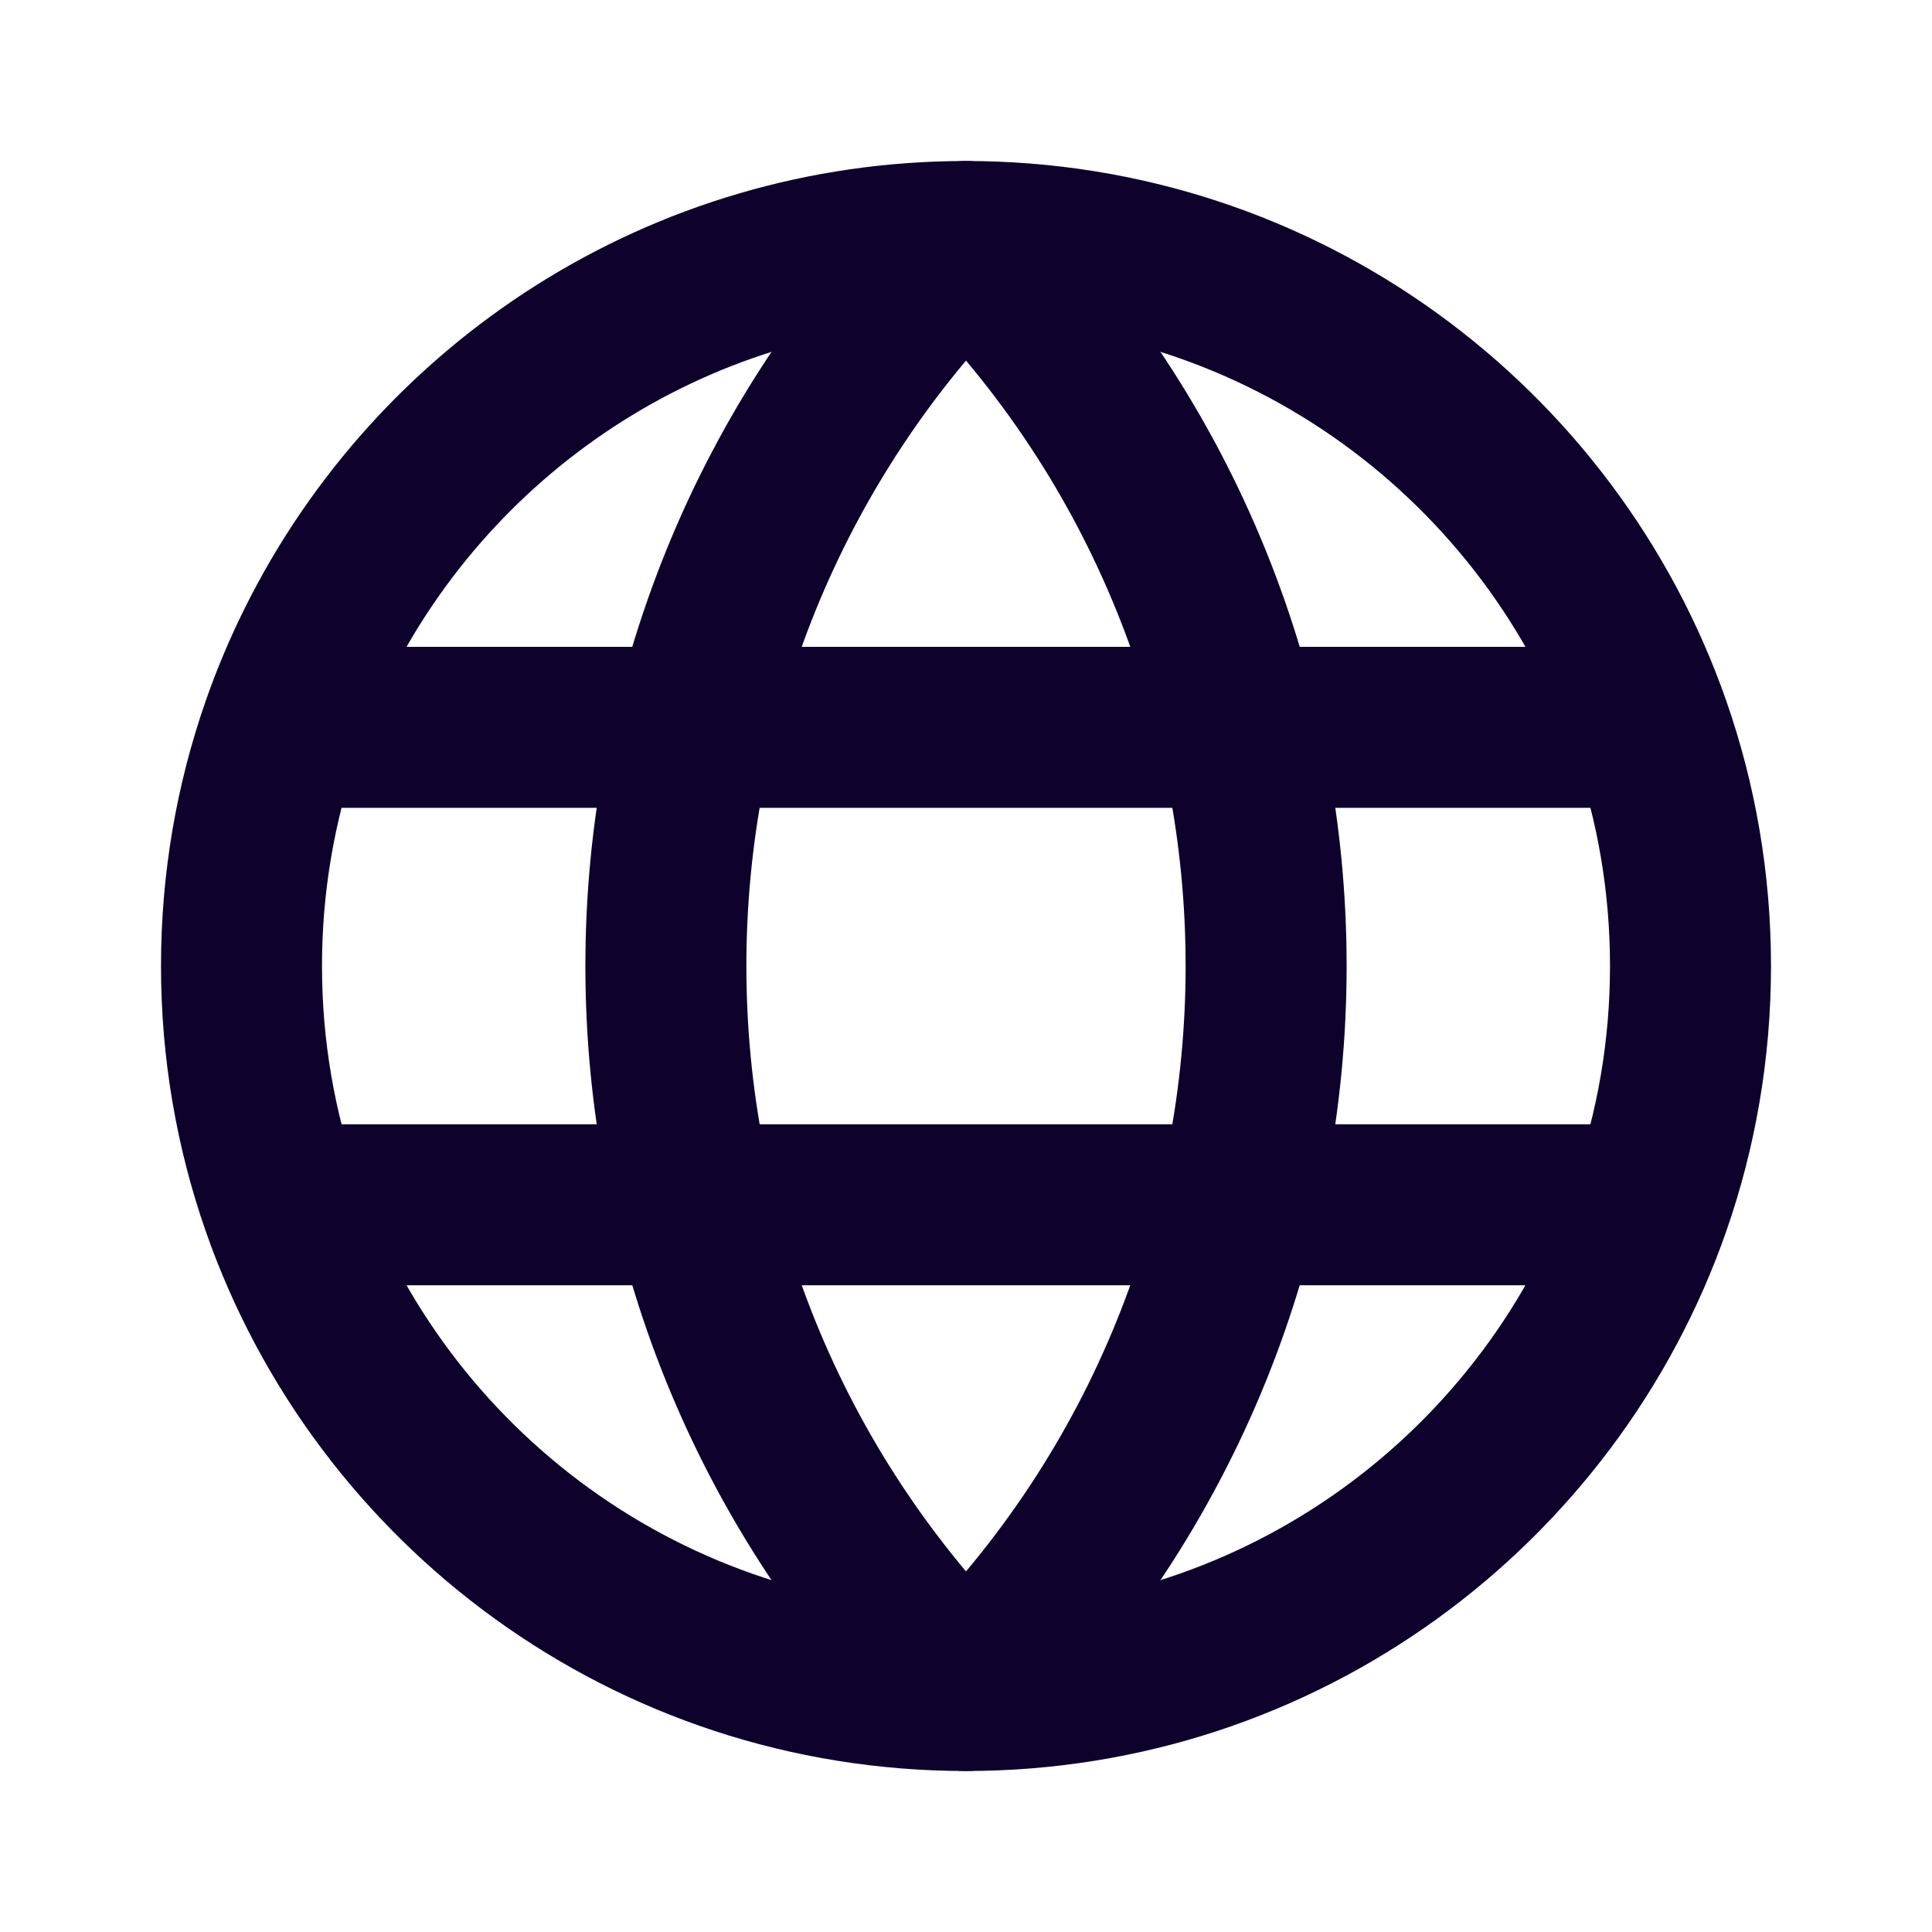
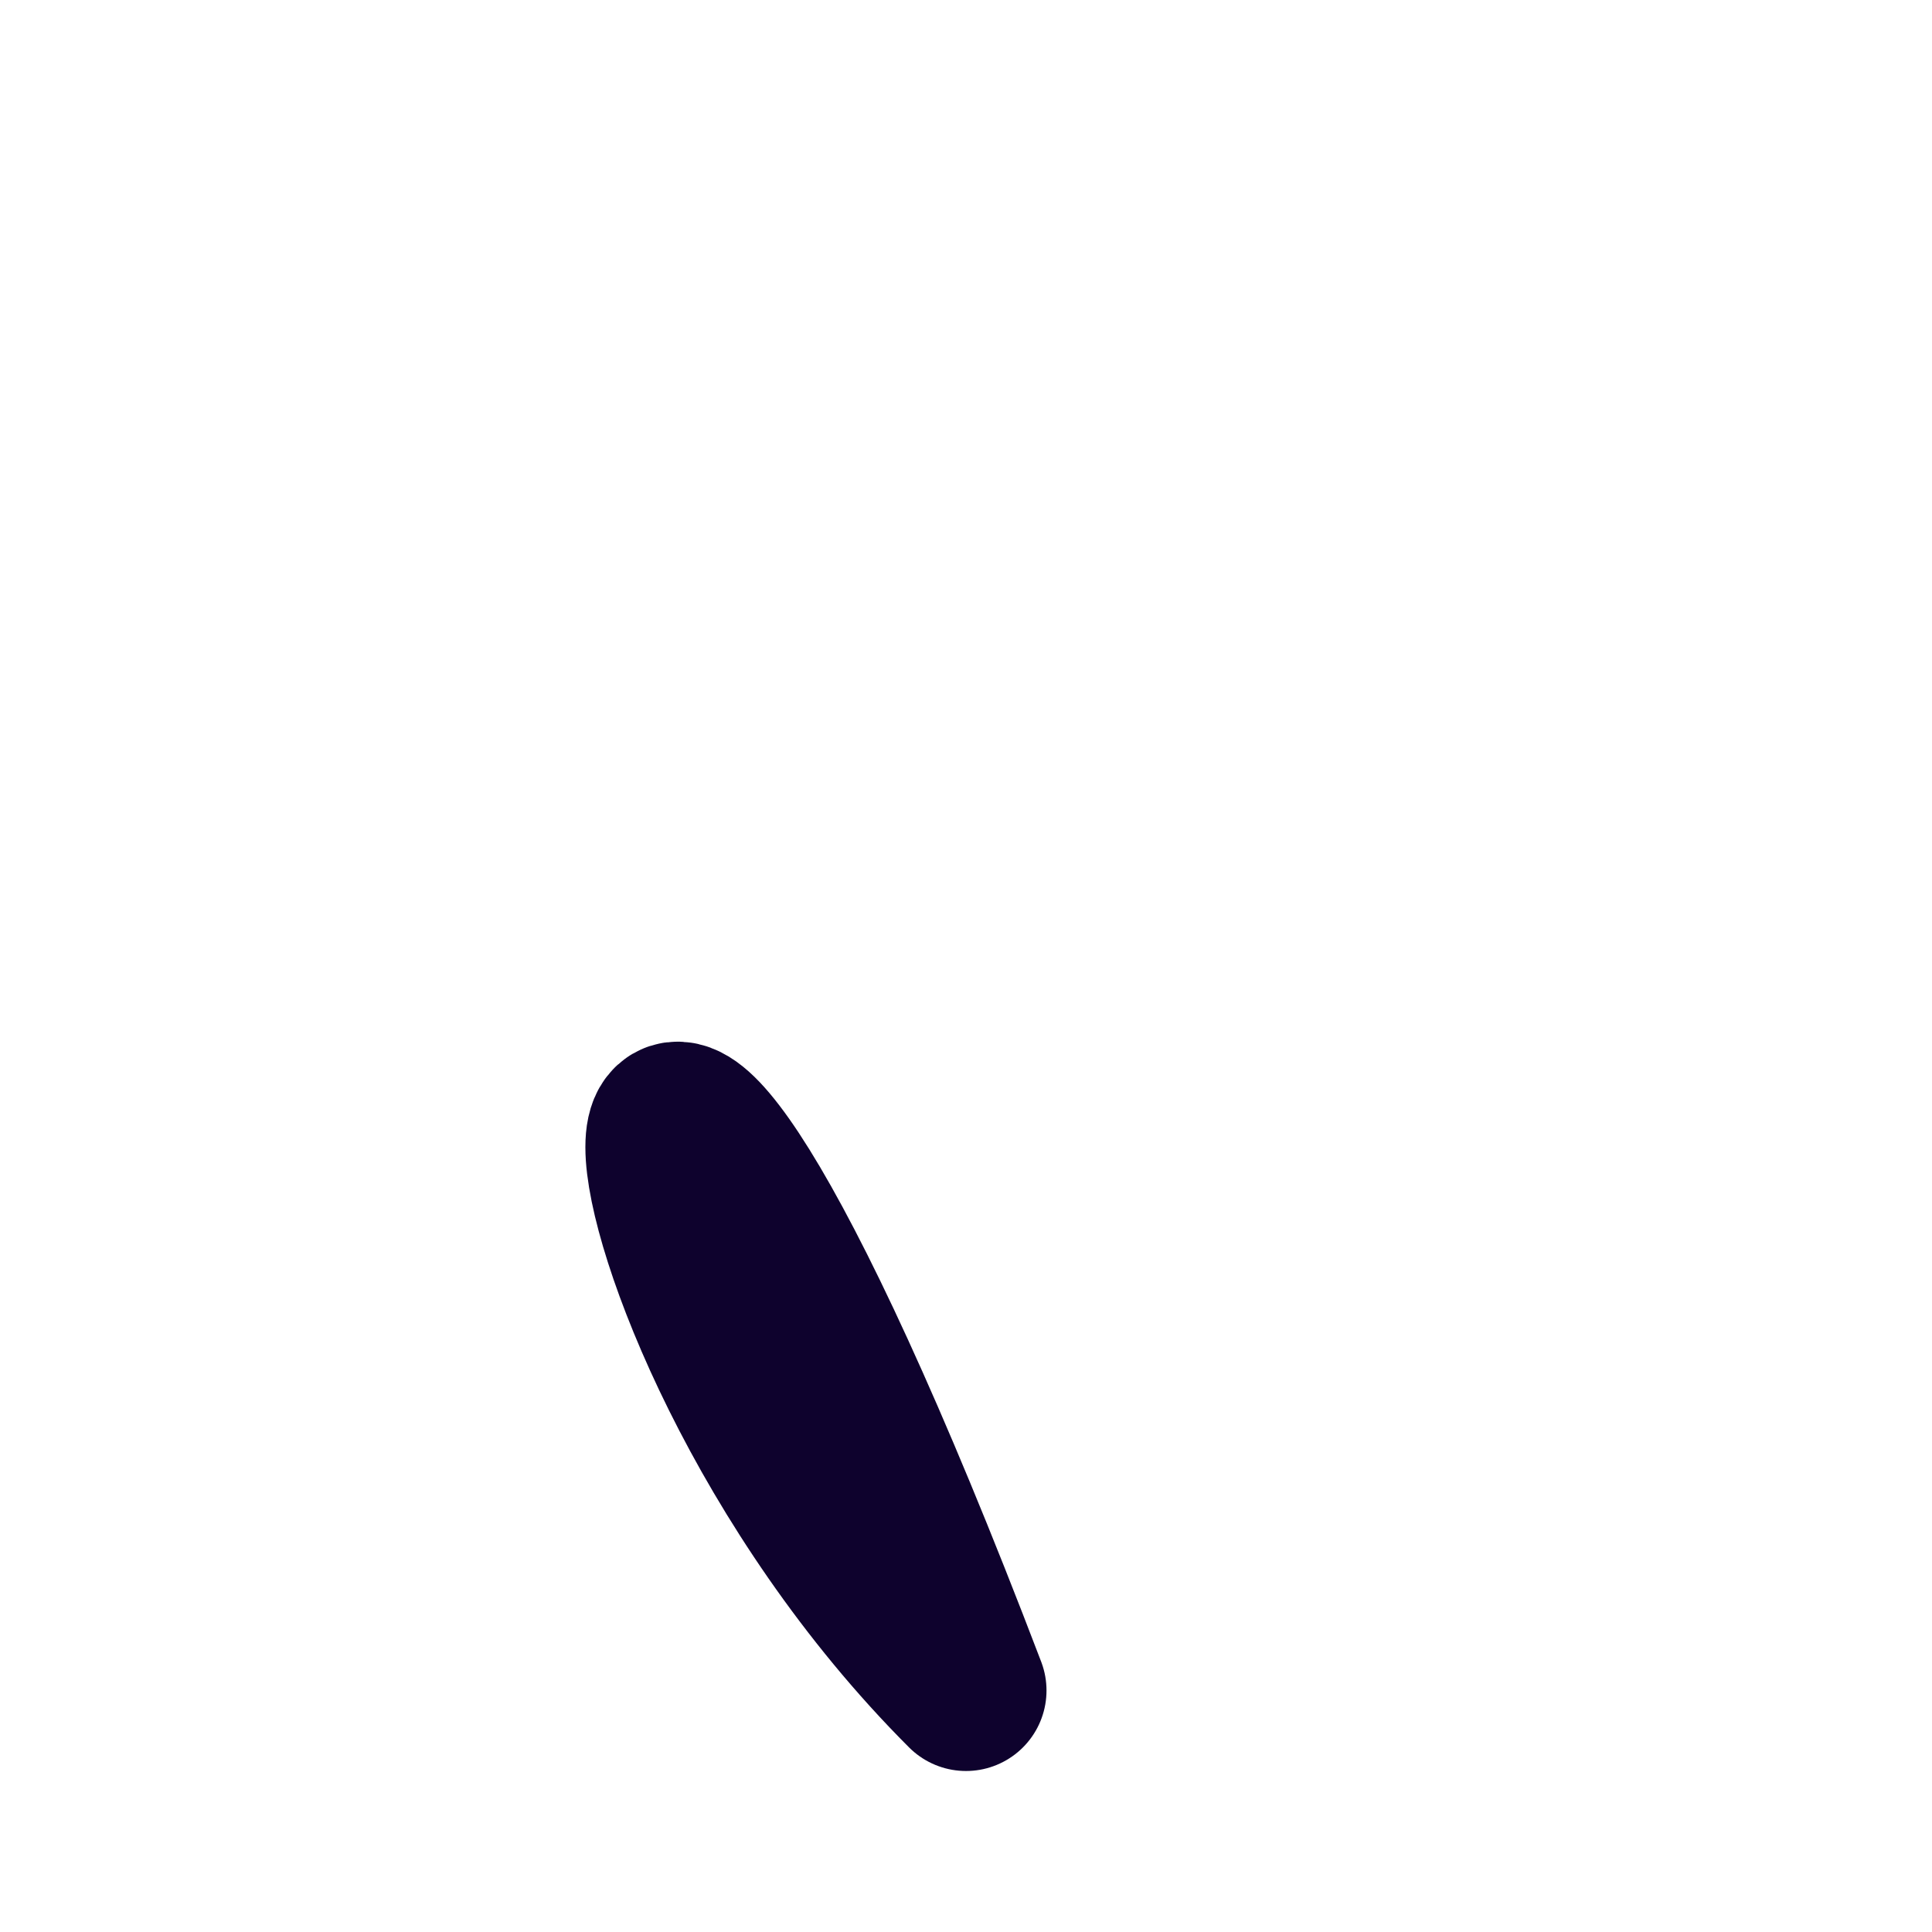
<svg xmlns="http://www.w3.org/2000/svg" width="24" height="24" viewBox="0 0 24 24" fill="none">
-   <path d="M20.5 9.035C19.274 5.521 15.931 3 12 3C8.466 3 5.408 5.037 3.936 8C3.77 8.334 3.624 8.679 3.5 9.035M20.5 9.035C20.824 9.963 21 10.961 21 12C21 13.039 20.824 14.037 20.5 14.966M20.5 9.035H3.5M3.5 9.035C3.176 9.963 3 10.961 3 12C3 13.039 3.176 14.037 3.5 14.966M3.5 14.966C4.726 18.479 8.068 21 12 21C15.931 21 19.274 18.479 20.5 14.966M3.5 14.966H20.5" stroke="#0E022D" stroke-width="2" stroke-linecap="round" stroke-linejoin="round" />
-   <path d="M12 21C16.971 16.029 16.971 7.971 12 3C7.029 7.971 7.029 16.029 12 21Z" stroke="#0E022D" stroke-width="2" stroke-linecap="round" stroke-linejoin="round" />
+   <path d="M12 21C7.029 7.971 7.029 16.029 12 21Z" stroke="#0E022D" stroke-width="2" stroke-linecap="round" stroke-linejoin="round" />
</svg>